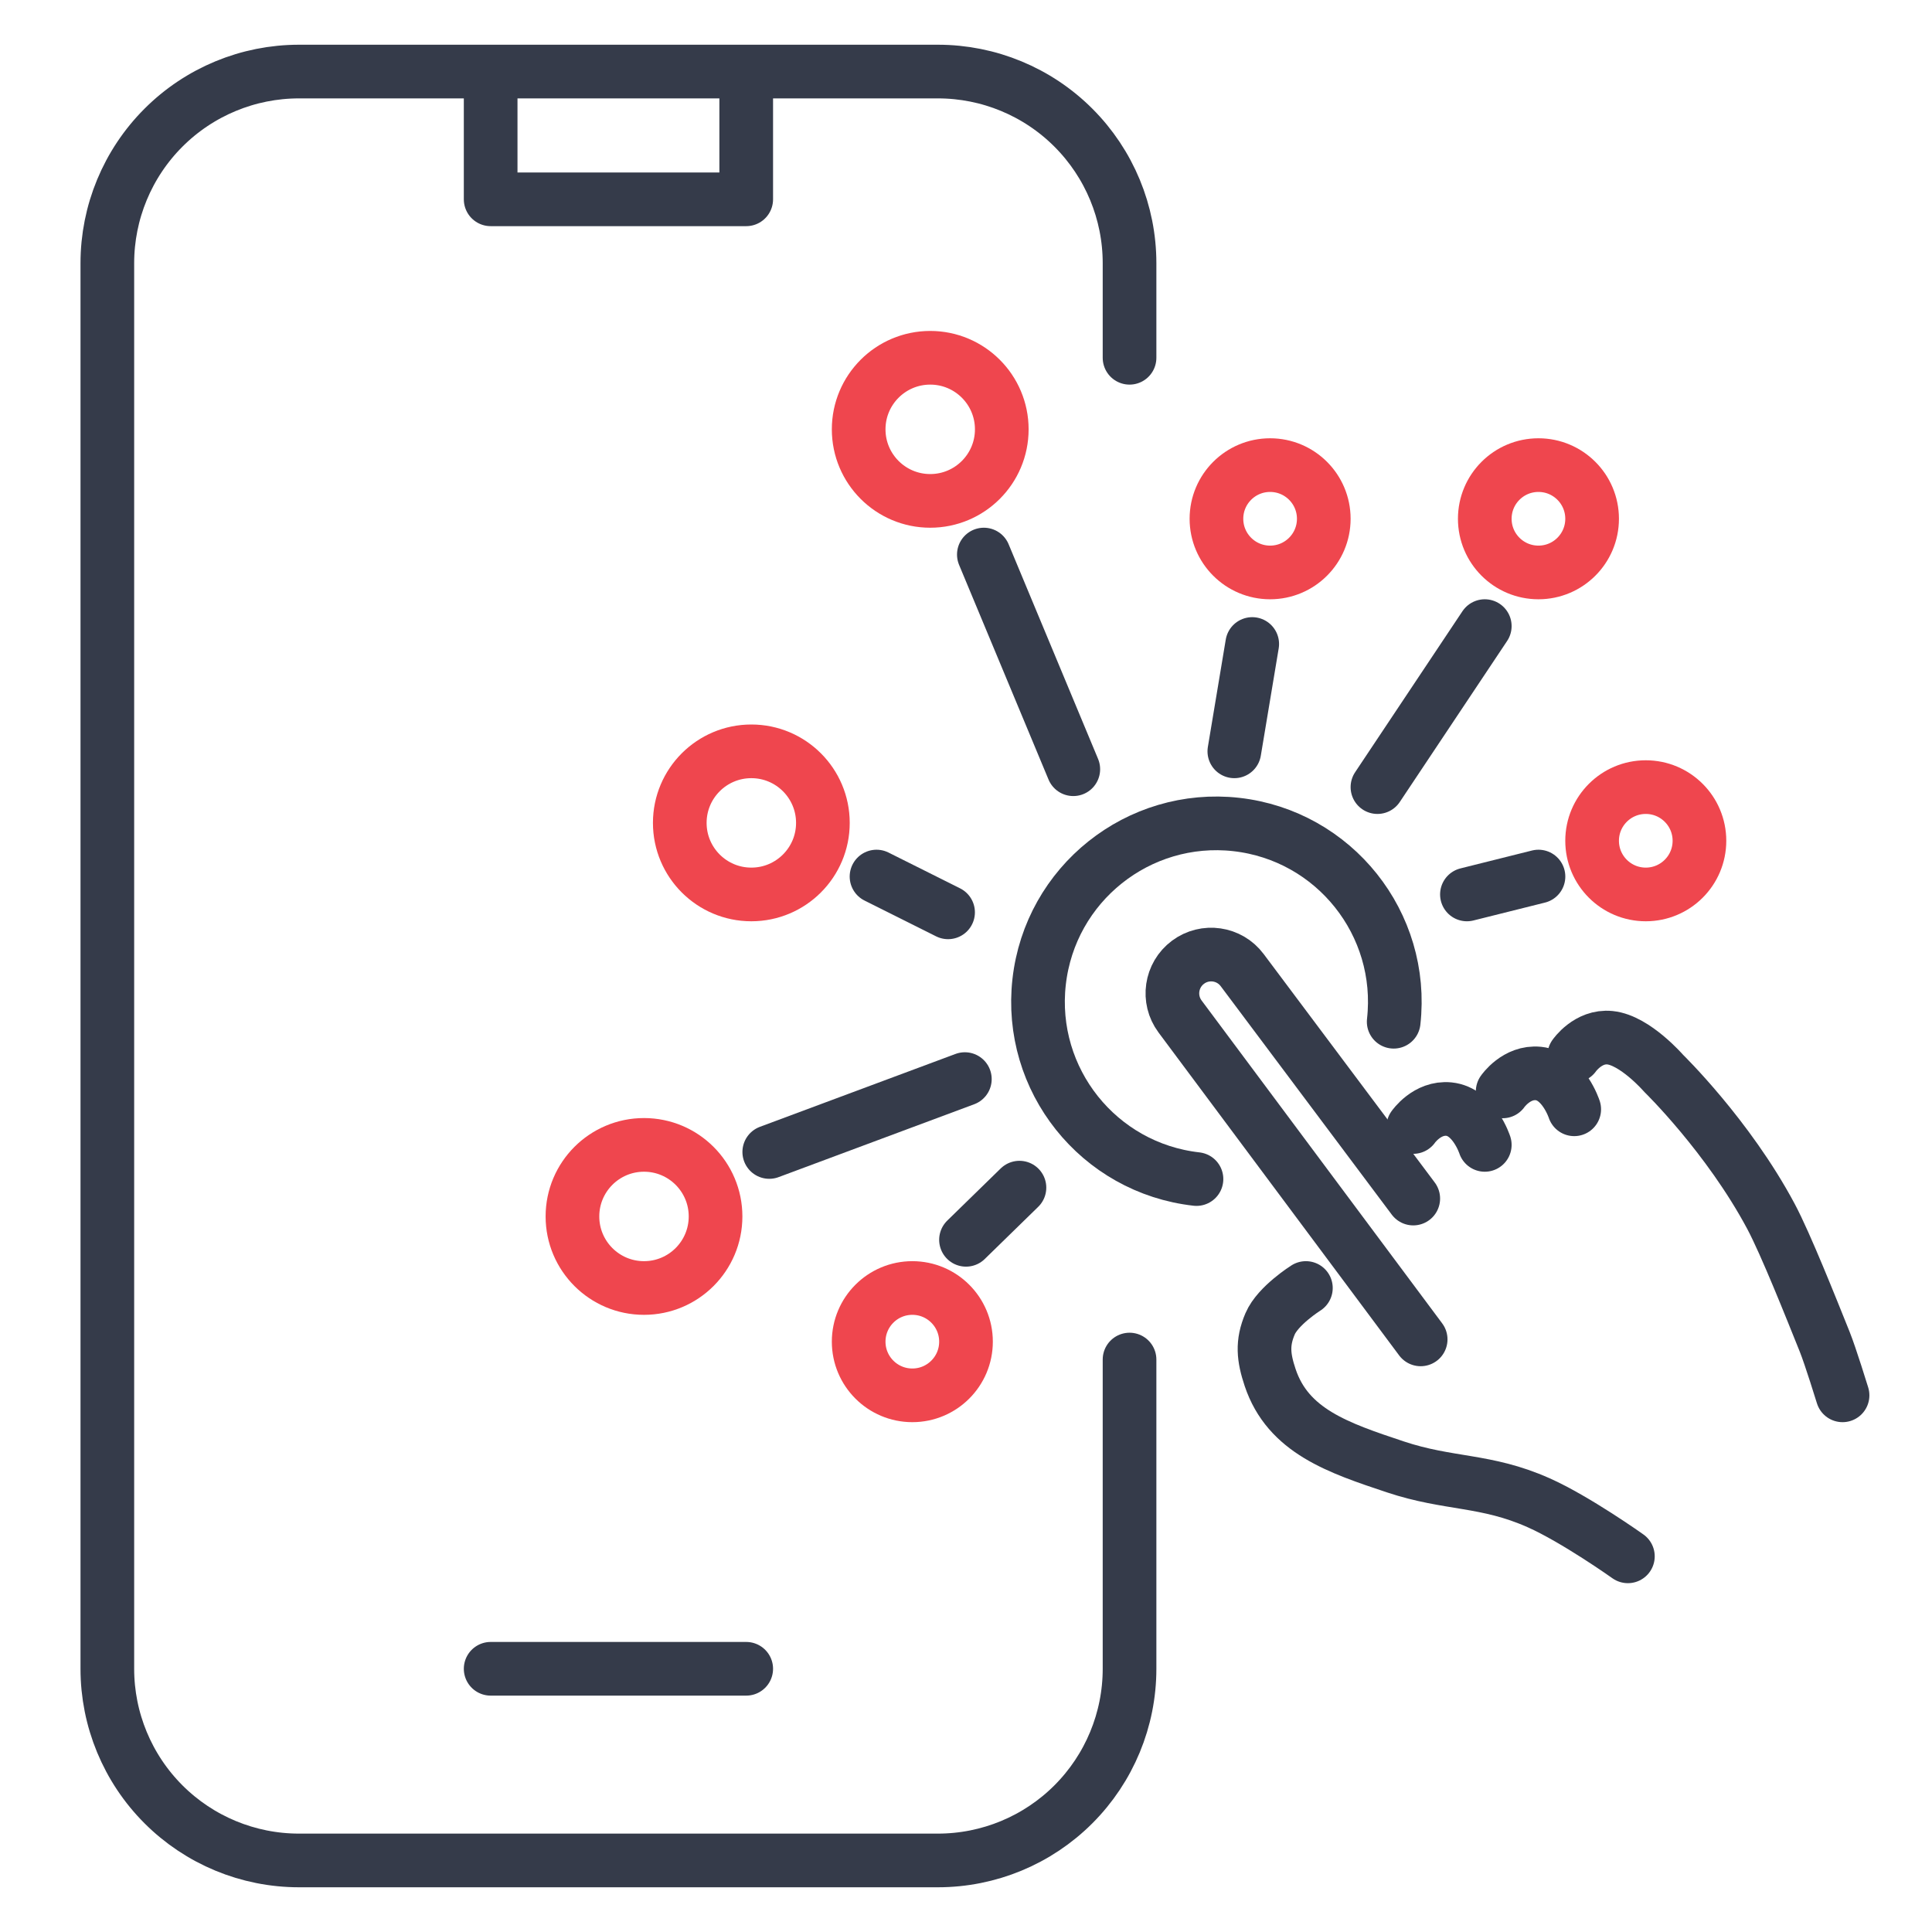
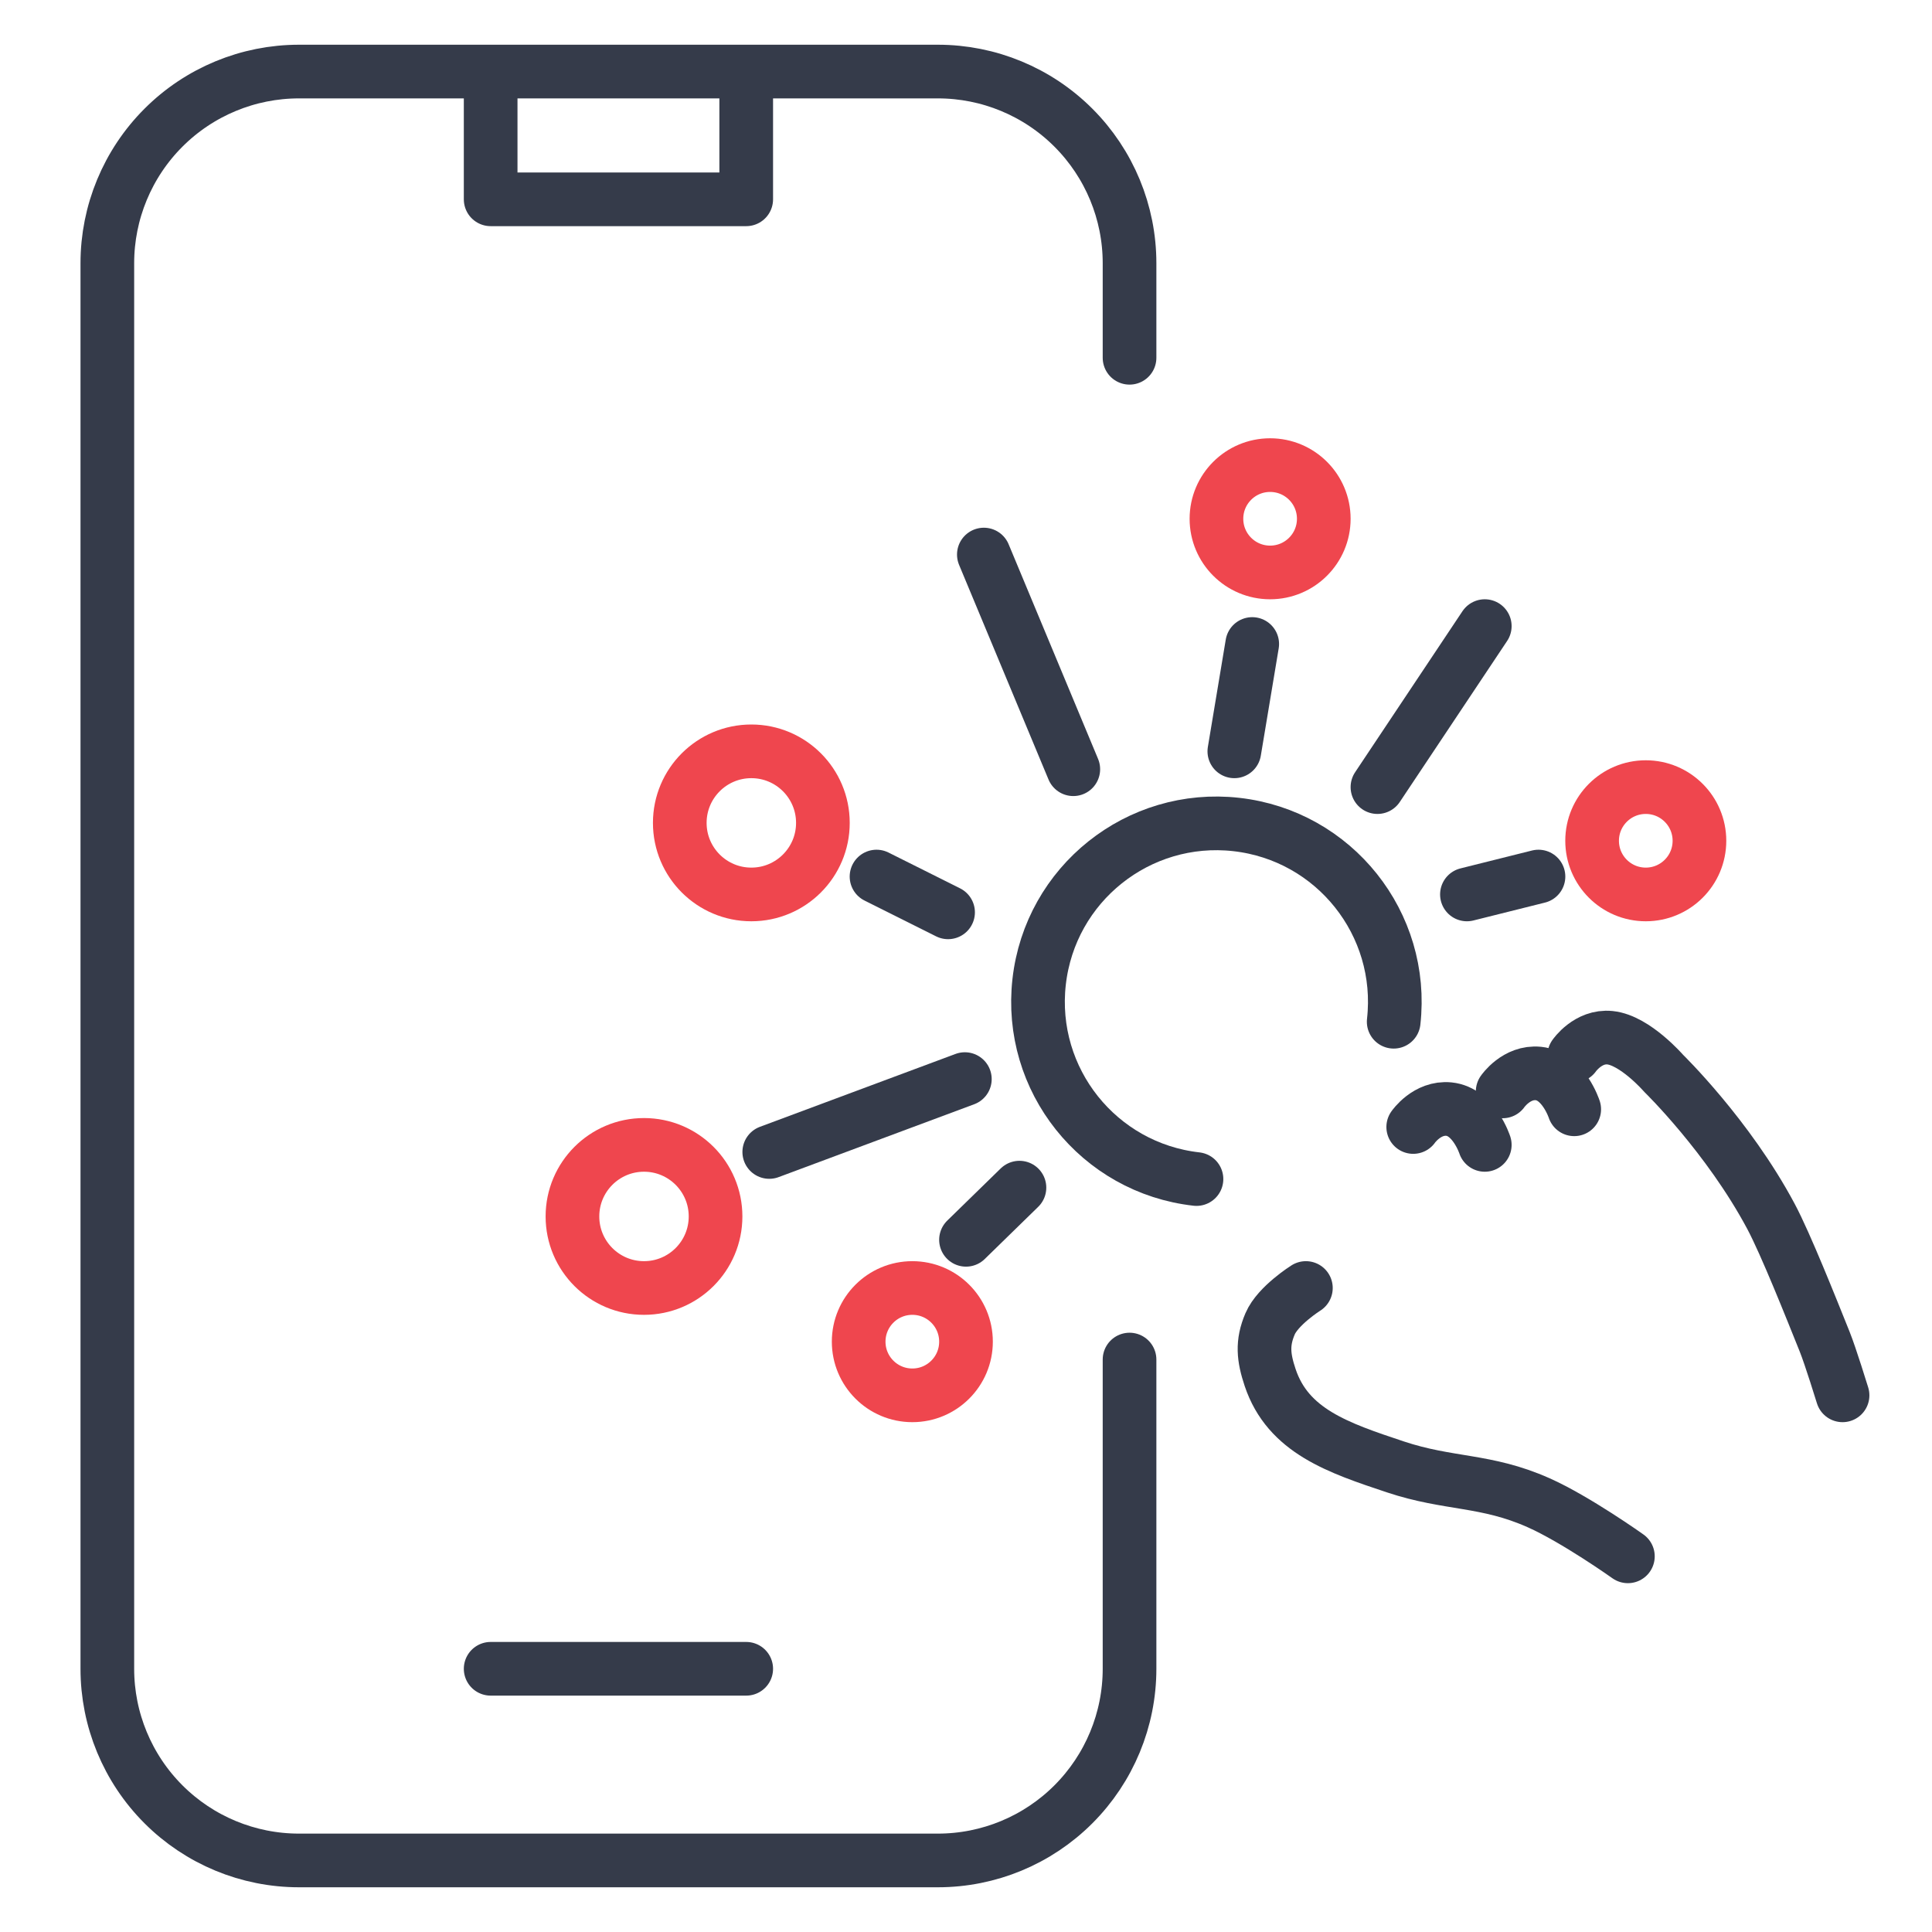
<svg xmlns="http://www.w3.org/2000/svg" width="54" height="54" viewBox="0 0 54 54" fill="none">
  <path d="M13.714 2H8.357C6.936 2 5.574 2.564 4.569 3.569C3.564 4.574 3 5.936 3 7.357V46.643C3 48.064 3.564 49.426 4.569 50.431C5.574 51.436 6.936 52 8.357 52H26.214C27.635 52 28.998 51.436 30.002 50.431C31.007 49.426 31.571 48.064 31.571 46.643V38M13.714 2V5.571H20.857V2M13.714 2H20.857M20.857 2H26.214C27.635 2 28.998 2.564 30.002 3.569C31.007 4.574 31.571 5.936 31.571 7.357V10M13.714 46.643H20.857" stroke="#353B4A" stroke-width="1.5" stroke-linecap="round" stroke-linejoin="round" />
-   <circle cx="43" cy="14.5" r="1.5" stroke="#EF464E" stroke-width="1.5" stroke-linecap="round" stroke-linejoin="round" />
  <circle cx="46" cy="23.5" r="1.5" stroke="#EF464E" stroke-width="1.5" stroke-linecap="round" stroke-linejoin="round" />
  <circle cx="35.5" cy="14.5" r="1.5" stroke="#EF464E" stroke-width="1.5" stroke-linecap="round" stroke-linejoin="round" />
  <path d="M38.954 28.558C39.262 25.821 37.293 23.353 34.556 23.045C31.82 22.737 29.352 24.706 29.044 27.443C28.736 30.179 30.705 32.647 33.442 32.955" stroke="#353B4A" stroke-width="1.5" stroke-linecap="round" stroke-linejoin="round" />
  <path d="M41.5 17.5L38.5 22" stroke="#353B4A" stroke-width="1.5" stroke-linecap="round" stroke-linejoin="round" />
  <path d="M35 18L34.5 21" stroke="#353B4A" stroke-width="1.5" stroke-linecap="round" stroke-linejoin="round" />
  <path d="M21.501 32.198L26.968 30.161" stroke="#353B4A" stroke-width="1.5" stroke-linecap="round" stroke-linejoin="round" />
  <path d="M24.499 24.5L26.499 25.5" stroke="#353B4A" stroke-width="1.5" stroke-linecap="round" stroke-linejoin="round" />
  <path d="M27 34.653L28.494 33.195" stroke="#353B4A" stroke-width="1.5" stroke-linecap="round" stroke-linejoin="round" />
  <path d="M41.001 25L43.001 24.5" stroke="#353B4A" stroke-width="1.5" stroke-linecap="round" stroke-linejoin="round" />
  <path d="M27.499 15.5L29.999 21.5" stroke="#353B4A" stroke-width="1.5" stroke-linecap="round" stroke-linejoin="round" />
  <circle cx="25.5" cy="37.5" r="1.5" stroke="#EF464E" stroke-width="1.5" stroke-linecap="round" stroke-linejoin="round" />
  <circle cx="18" cy="34" r="2" stroke="#EF464E" stroke-width="1.5" stroke-linecap="round" stroke-linejoin="round" />
-   <circle cx="26" cy="12" r="2" stroke="#EF464E" stroke-width="1.5" stroke-linecap="round" stroke-linejoin="round" />
  <circle cx="21" cy="23" r="2" stroke="#EF464E" stroke-width="1.5" stroke-linecap="round" stroke-linejoin="round" />
-   <path d="M39.501 33.5L34.719 27.114C34.361 26.636 33.684 26.538 33.205 26.895V26.895C32.725 27.253 32.626 27.931 32.983 28.411L39.708 37.436" stroke="#353B4A" stroke-width="1.5" stroke-linecap="round" stroke-linejoin="round" />
  <path d="M39.5 31.5C39.5 31.5 39.886 30.938 40.5 31C41.2 31.071 41.5 32 41.5 32" stroke="#353B4A" stroke-width="1.5" stroke-linecap="round" stroke-linejoin="round" />
  <path d="M42 30.505C42 30.505 42.386 29.942 43 30.005C43.7 30.076 44 31.005 44 31.005" stroke="#353B4A" stroke-width="1.5" stroke-linecap="round" stroke-linejoin="round" />
  <path d="M44 29.505C44 29.505 44.386 28.942 45 29.005C45.7 29.076 46.5 30 46.5 30C46.5 30 48.302 31.754 49.5 34C49.911 34.77 50.628 36.576 51 37.5C51.163 37.905 51.5 39 51.5 39" stroke="#353B4A" stroke-width="1.5" stroke-linecap="round" stroke-linejoin="round" />
  <path d="M36.5 36C36.5 36 35.718 36.492 35.5 37C35.269 37.538 35.315 37.944 35.5 38.5C36 40 37.407 40.469 39 41C40.5 41.5 41.529 41.346 43 42C44.041 42.462 45.5 43.5 45.5 43.5" stroke="#353B4A" stroke-width="1.5" stroke-linecap="round" stroke-linejoin="round" />
</svg>